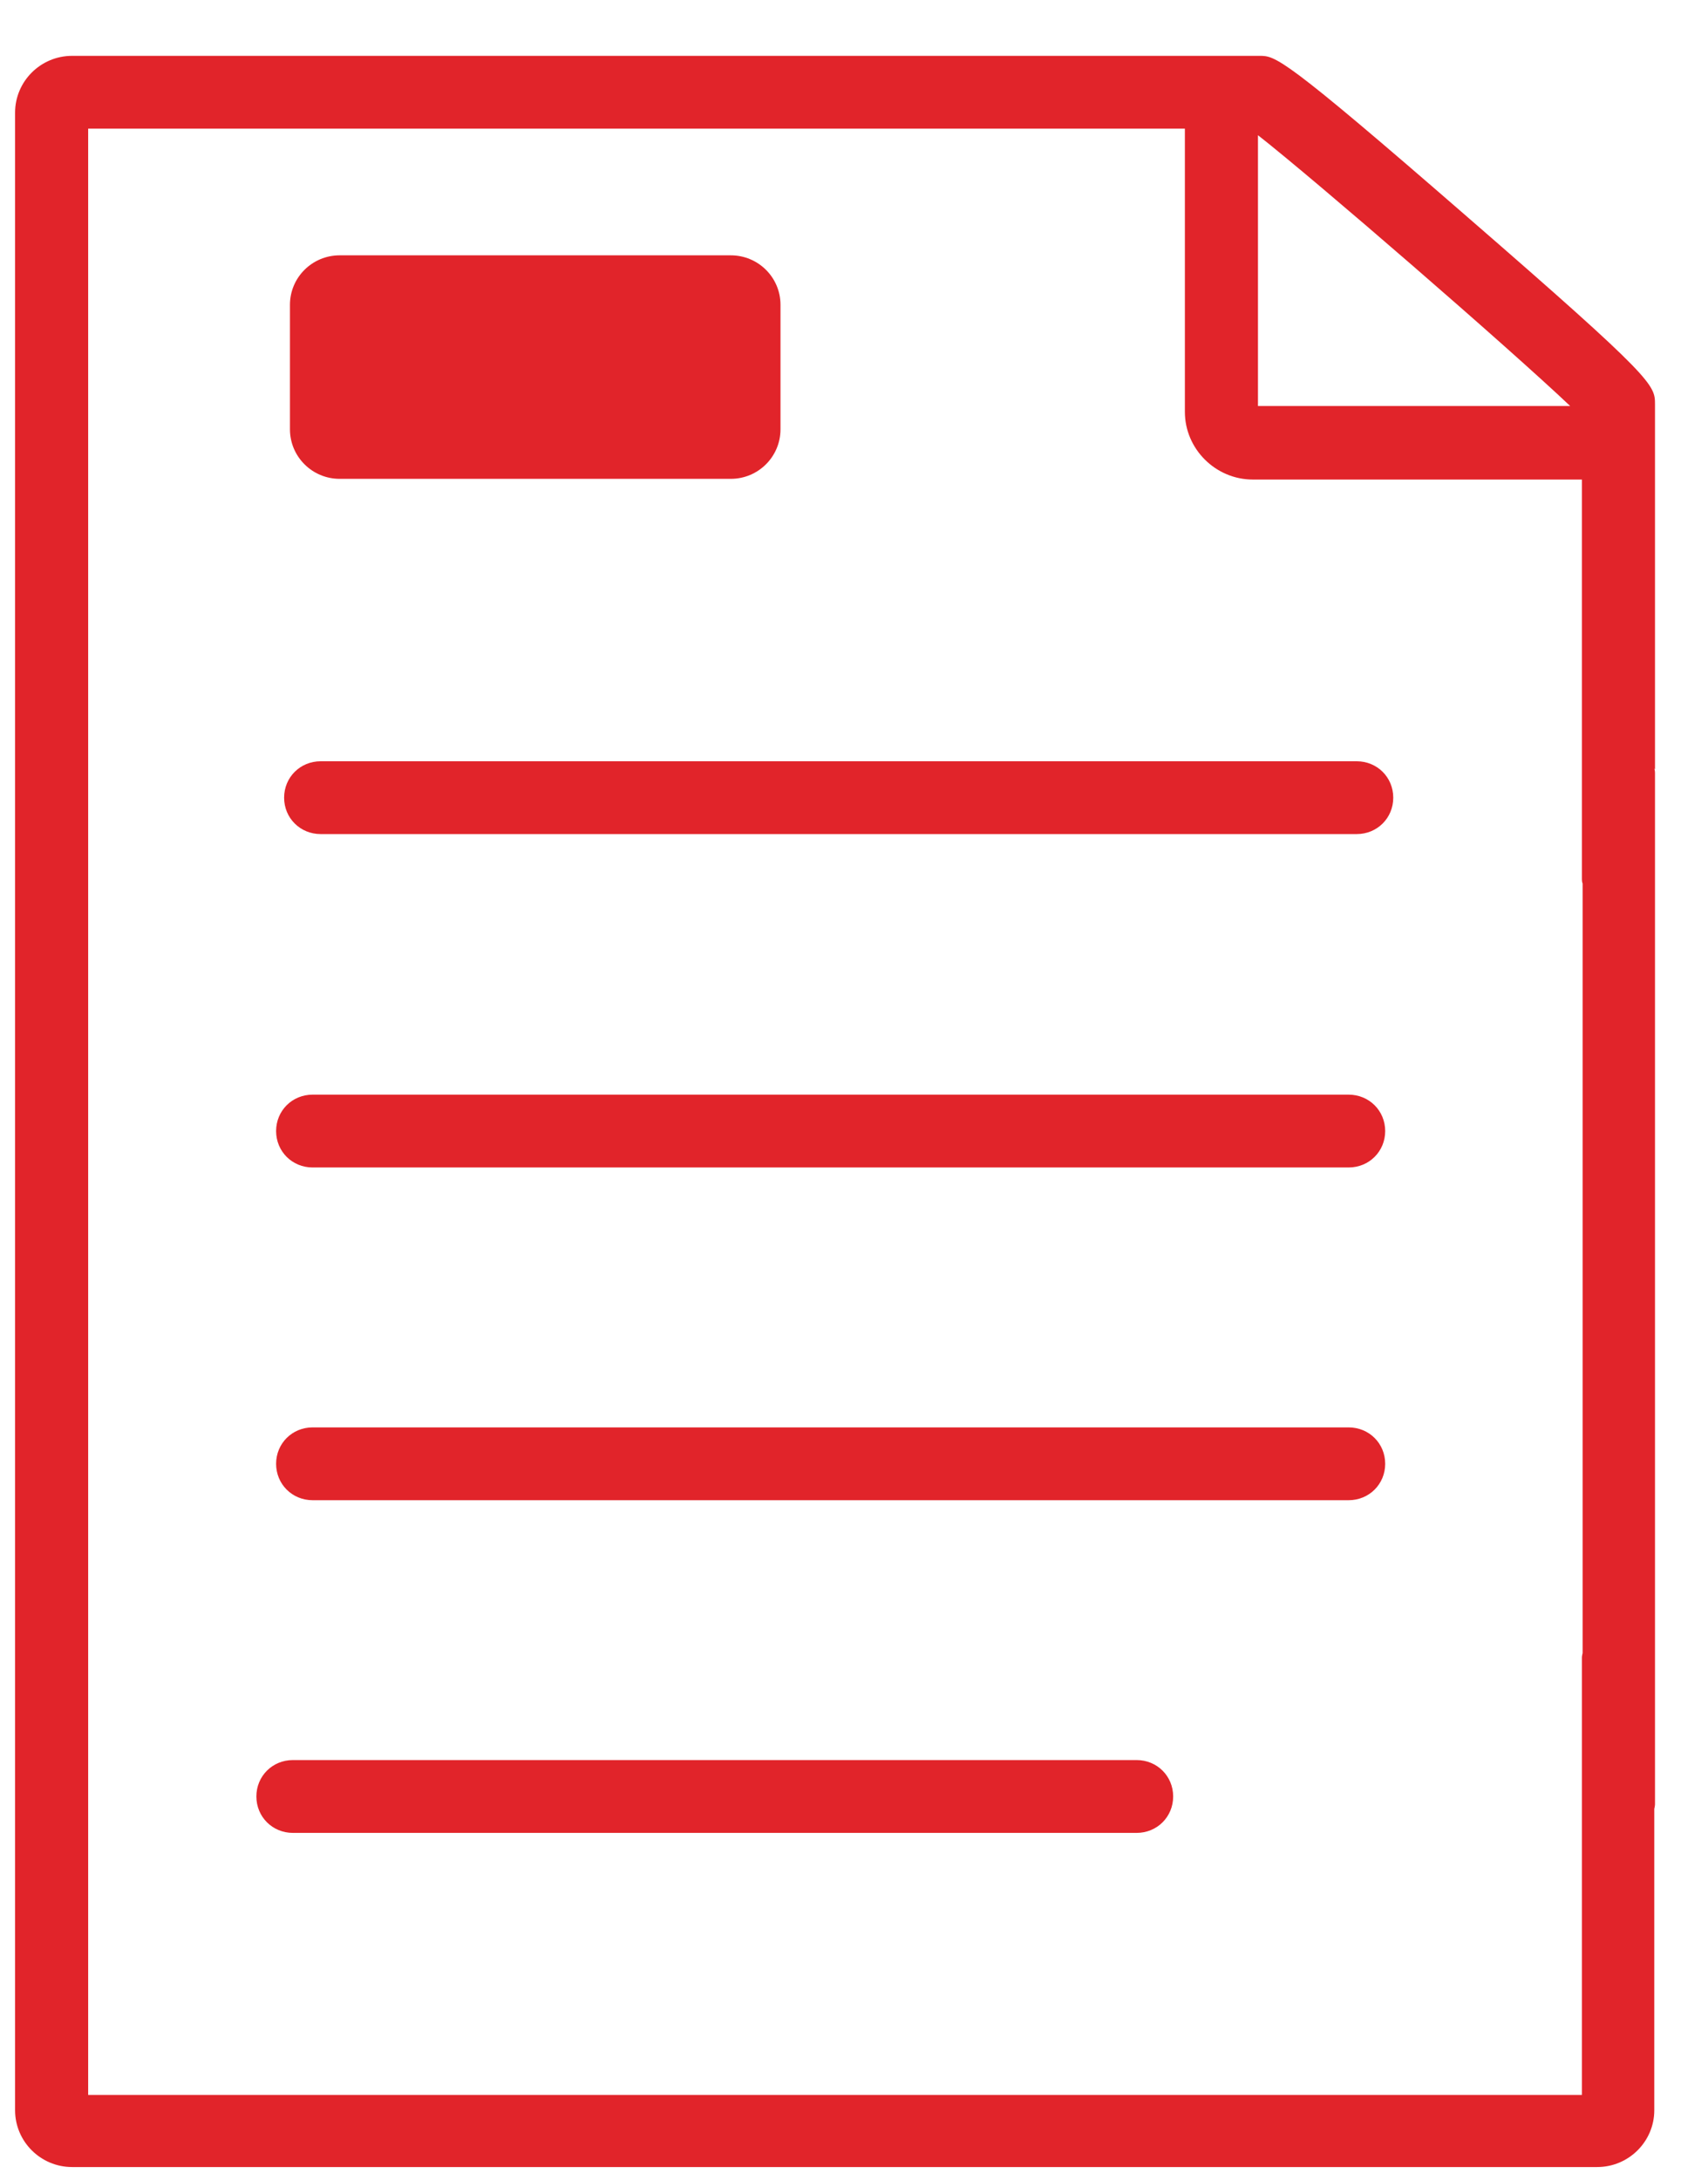
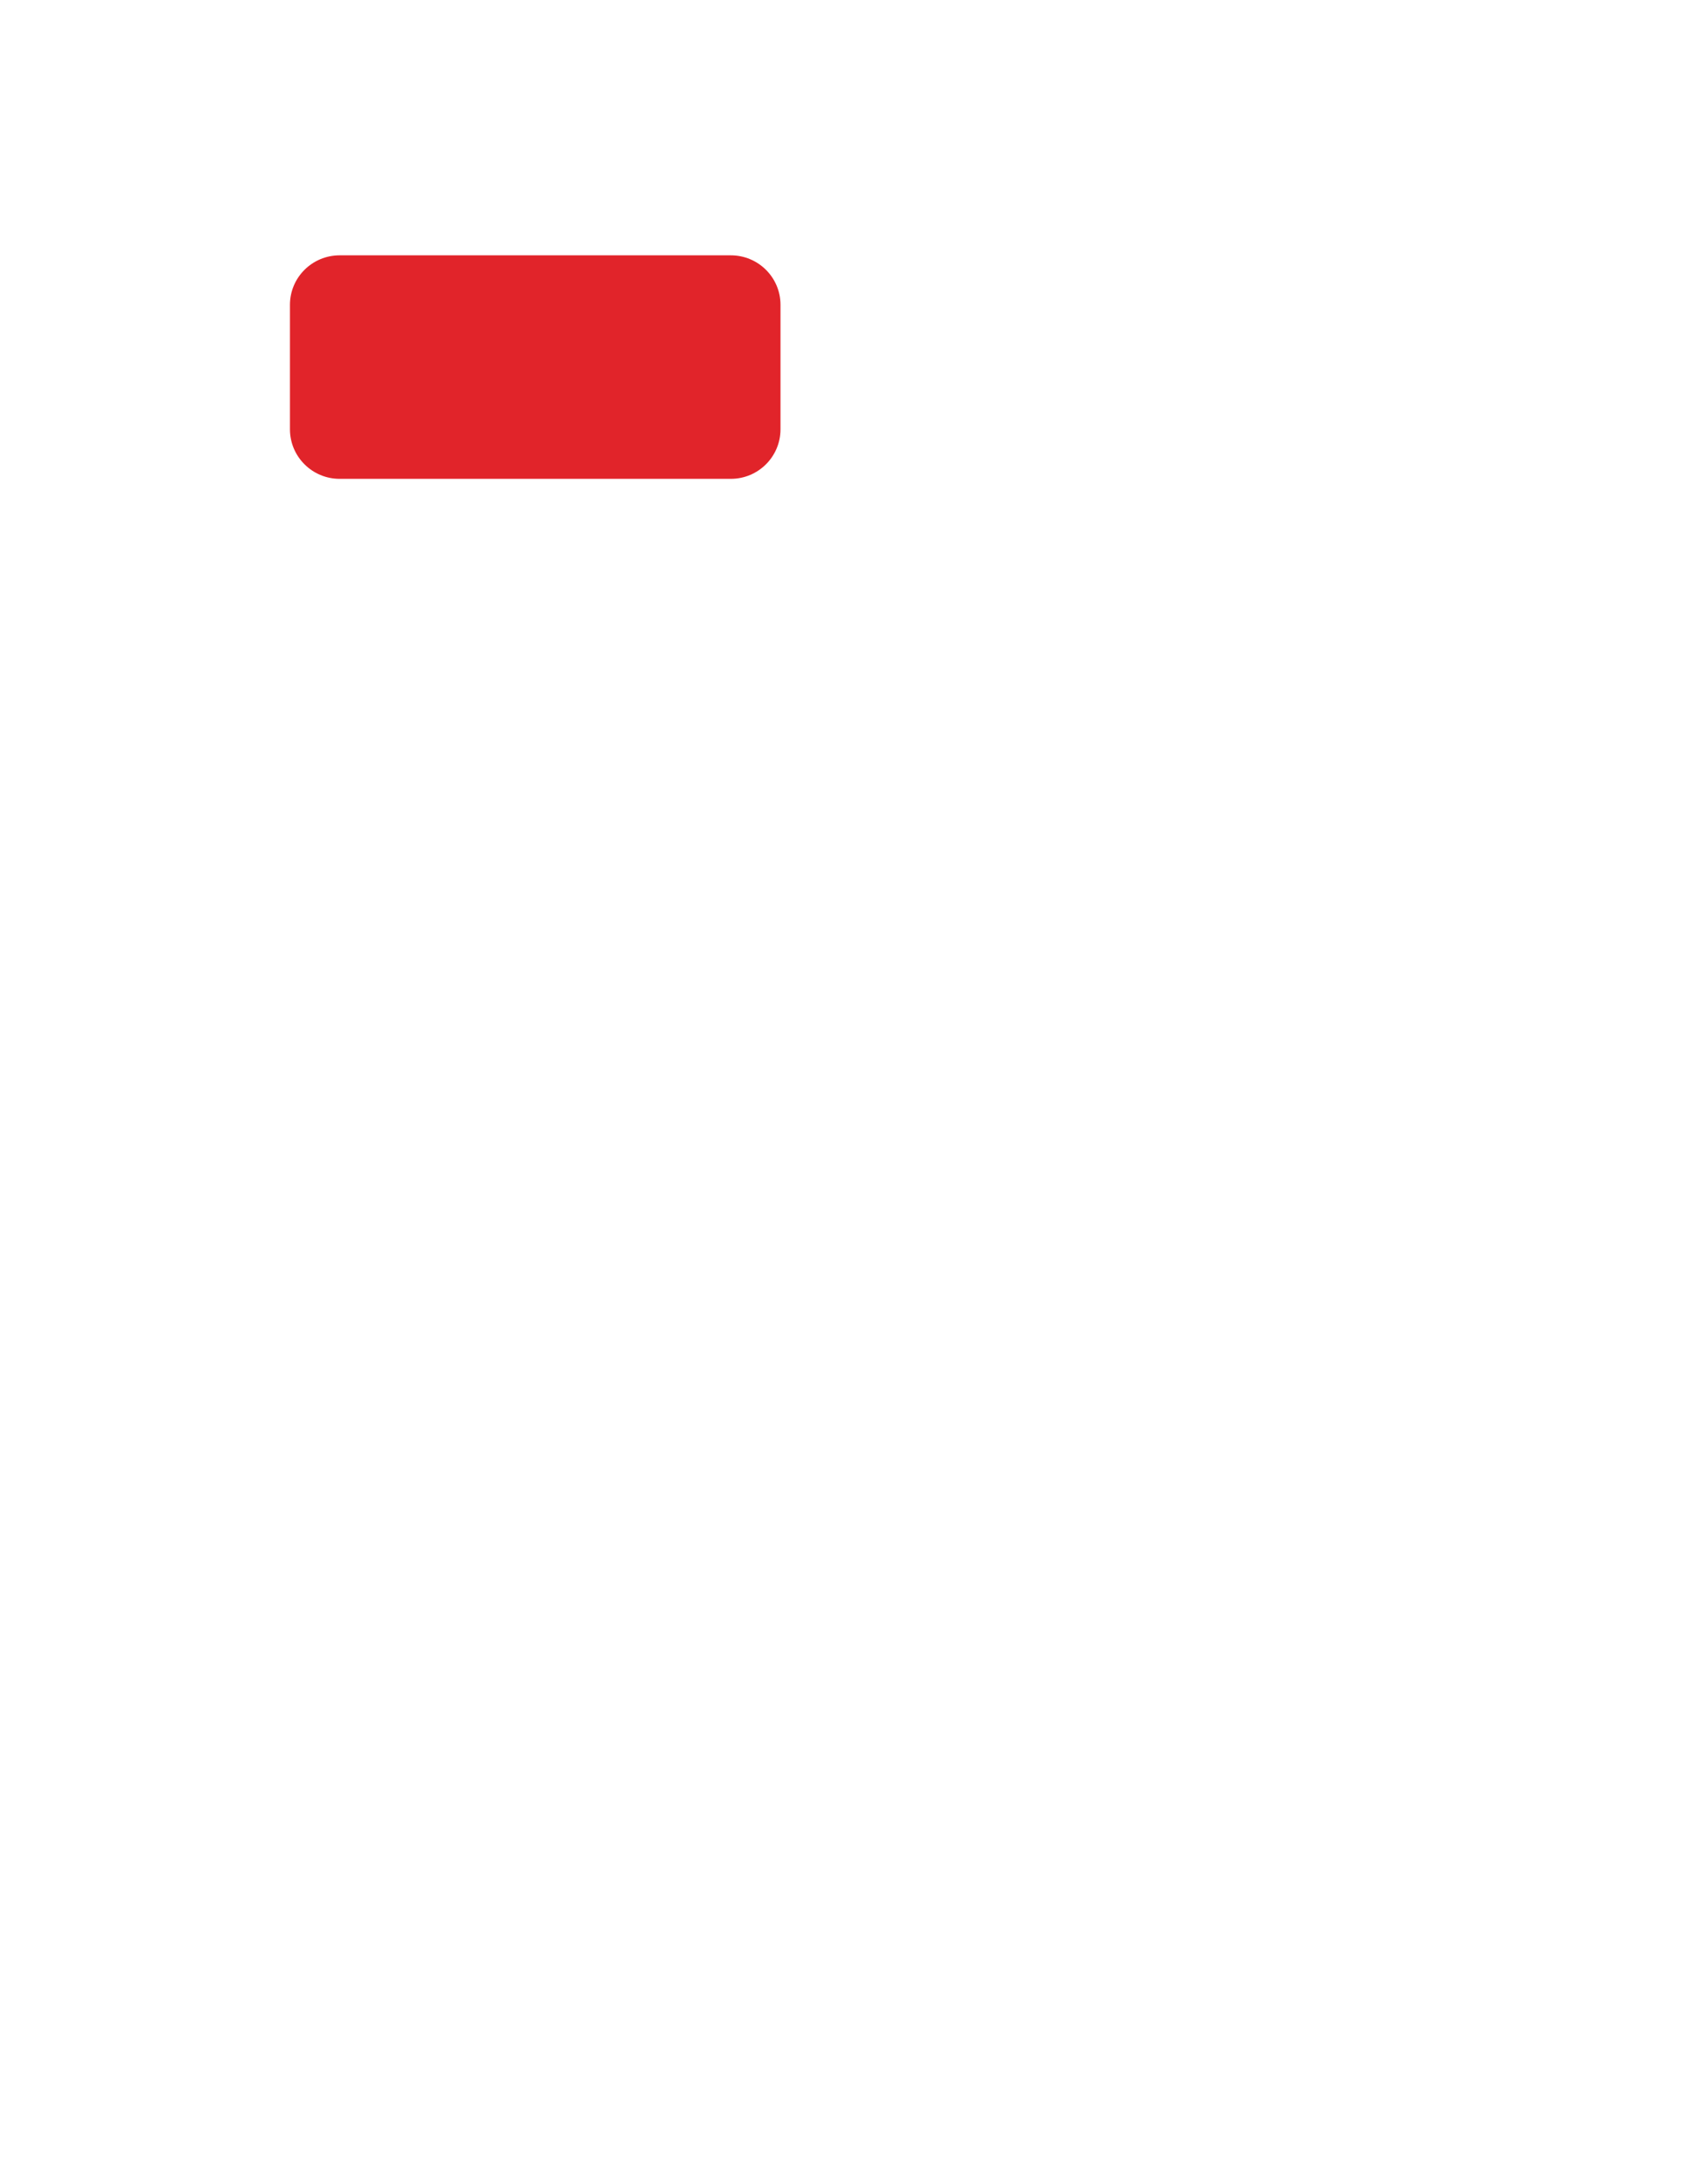
<svg xmlns="http://www.w3.org/2000/svg" width="29" height="37" viewBox="0 0 29 37" fill="none">
-   <path d="M23.035 12.922H5.445C5.097 12.922 4.824 13.194 4.824 13.54C4.824 13.886 5.097 14.158 5.445 14.158H23.035C23.383 14.158 23.656 13.886 23.656 13.54C23.656 13.194 23.383 12.922 23.035 12.922Z" fill="#E1242A" />
-   <path d="M28.1 13.058V6.867C28.1 6.534 28.1 6.447 24.91 3.679C21.769 0.948 21.657 0.948 21.384 0.948H1.224C0.69 0.948 0.256 1.381 0.256 1.912V35.82C0.256 36.351 0.69 36.784 1.224 36.784H27.119C27.653 36.784 28.088 36.351 28.088 35.82V30.704C28.088 30.704 28.1 30.654 28.1 30.63V13.12C28.1 13.12 28.1 13.07 28.088 13.046L28.1 13.058ZM21.359 2.295C22.352 3.074 25.617 5.903 26.66 6.892H21.359V2.295ZM26.871 28.06C26.871 28.06 26.859 28.109 26.859 28.134V35.56H1.497V2.184H20.118V6.991C20.118 7.621 20.639 8.14 21.272 8.14H26.859V14.924C26.859 14.924 26.859 14.973 26.871 14.998V28.072V28.06Z" fill="#E1242A" />
-   <path d="M22.898 18.581H5.308C4.961 18.581 4.688 18.853 4.688 19.199C4.688 19.545 4.961 19.817 5.308 19.817H22.898C23.246 19.817 23.519 19.545 23.519 19.199C23.519 18.853 23.246 18.581 22.898 18.581Z" fill="#E1242A" />
-   <path d="M22.898 24.229H5.308C4.961 24.229 4.688 24.501 4.688 24.847C4.688 25.193 4.961 25.465 5.308 25.465H22.898C23.246 25.465 23.519 25.193 23.519 24.847C23.519 24.501 23.246 24.229 22.898 24.229Z" fill="#E1242A" />
-   <path d="M19.299 29.876H4.973C4.626 29.876 4.353 30.148 4.353 30.494C4.353 30.84 4.626 31.112 4.973 31.112H19.299C19.646 31.112 19.919 30.84 19.919 30.494C19.919 30.148 19.646 29.876 19.299 29.876Z" fill="#E1242A" />
  <path d="M12.408 4.334H5.767C5.301 4.334 4.923 4.71 4.923 5.174V7.287C4.923 7.751 5.301 8.128 5.767 8.128H12.408C12.875 8.128 13.252 7.751 13.252 7.287V5.174C13.252 4.71 12.875 4.334 12.408 4.334Z" fill="#E1242A" />
</svg>